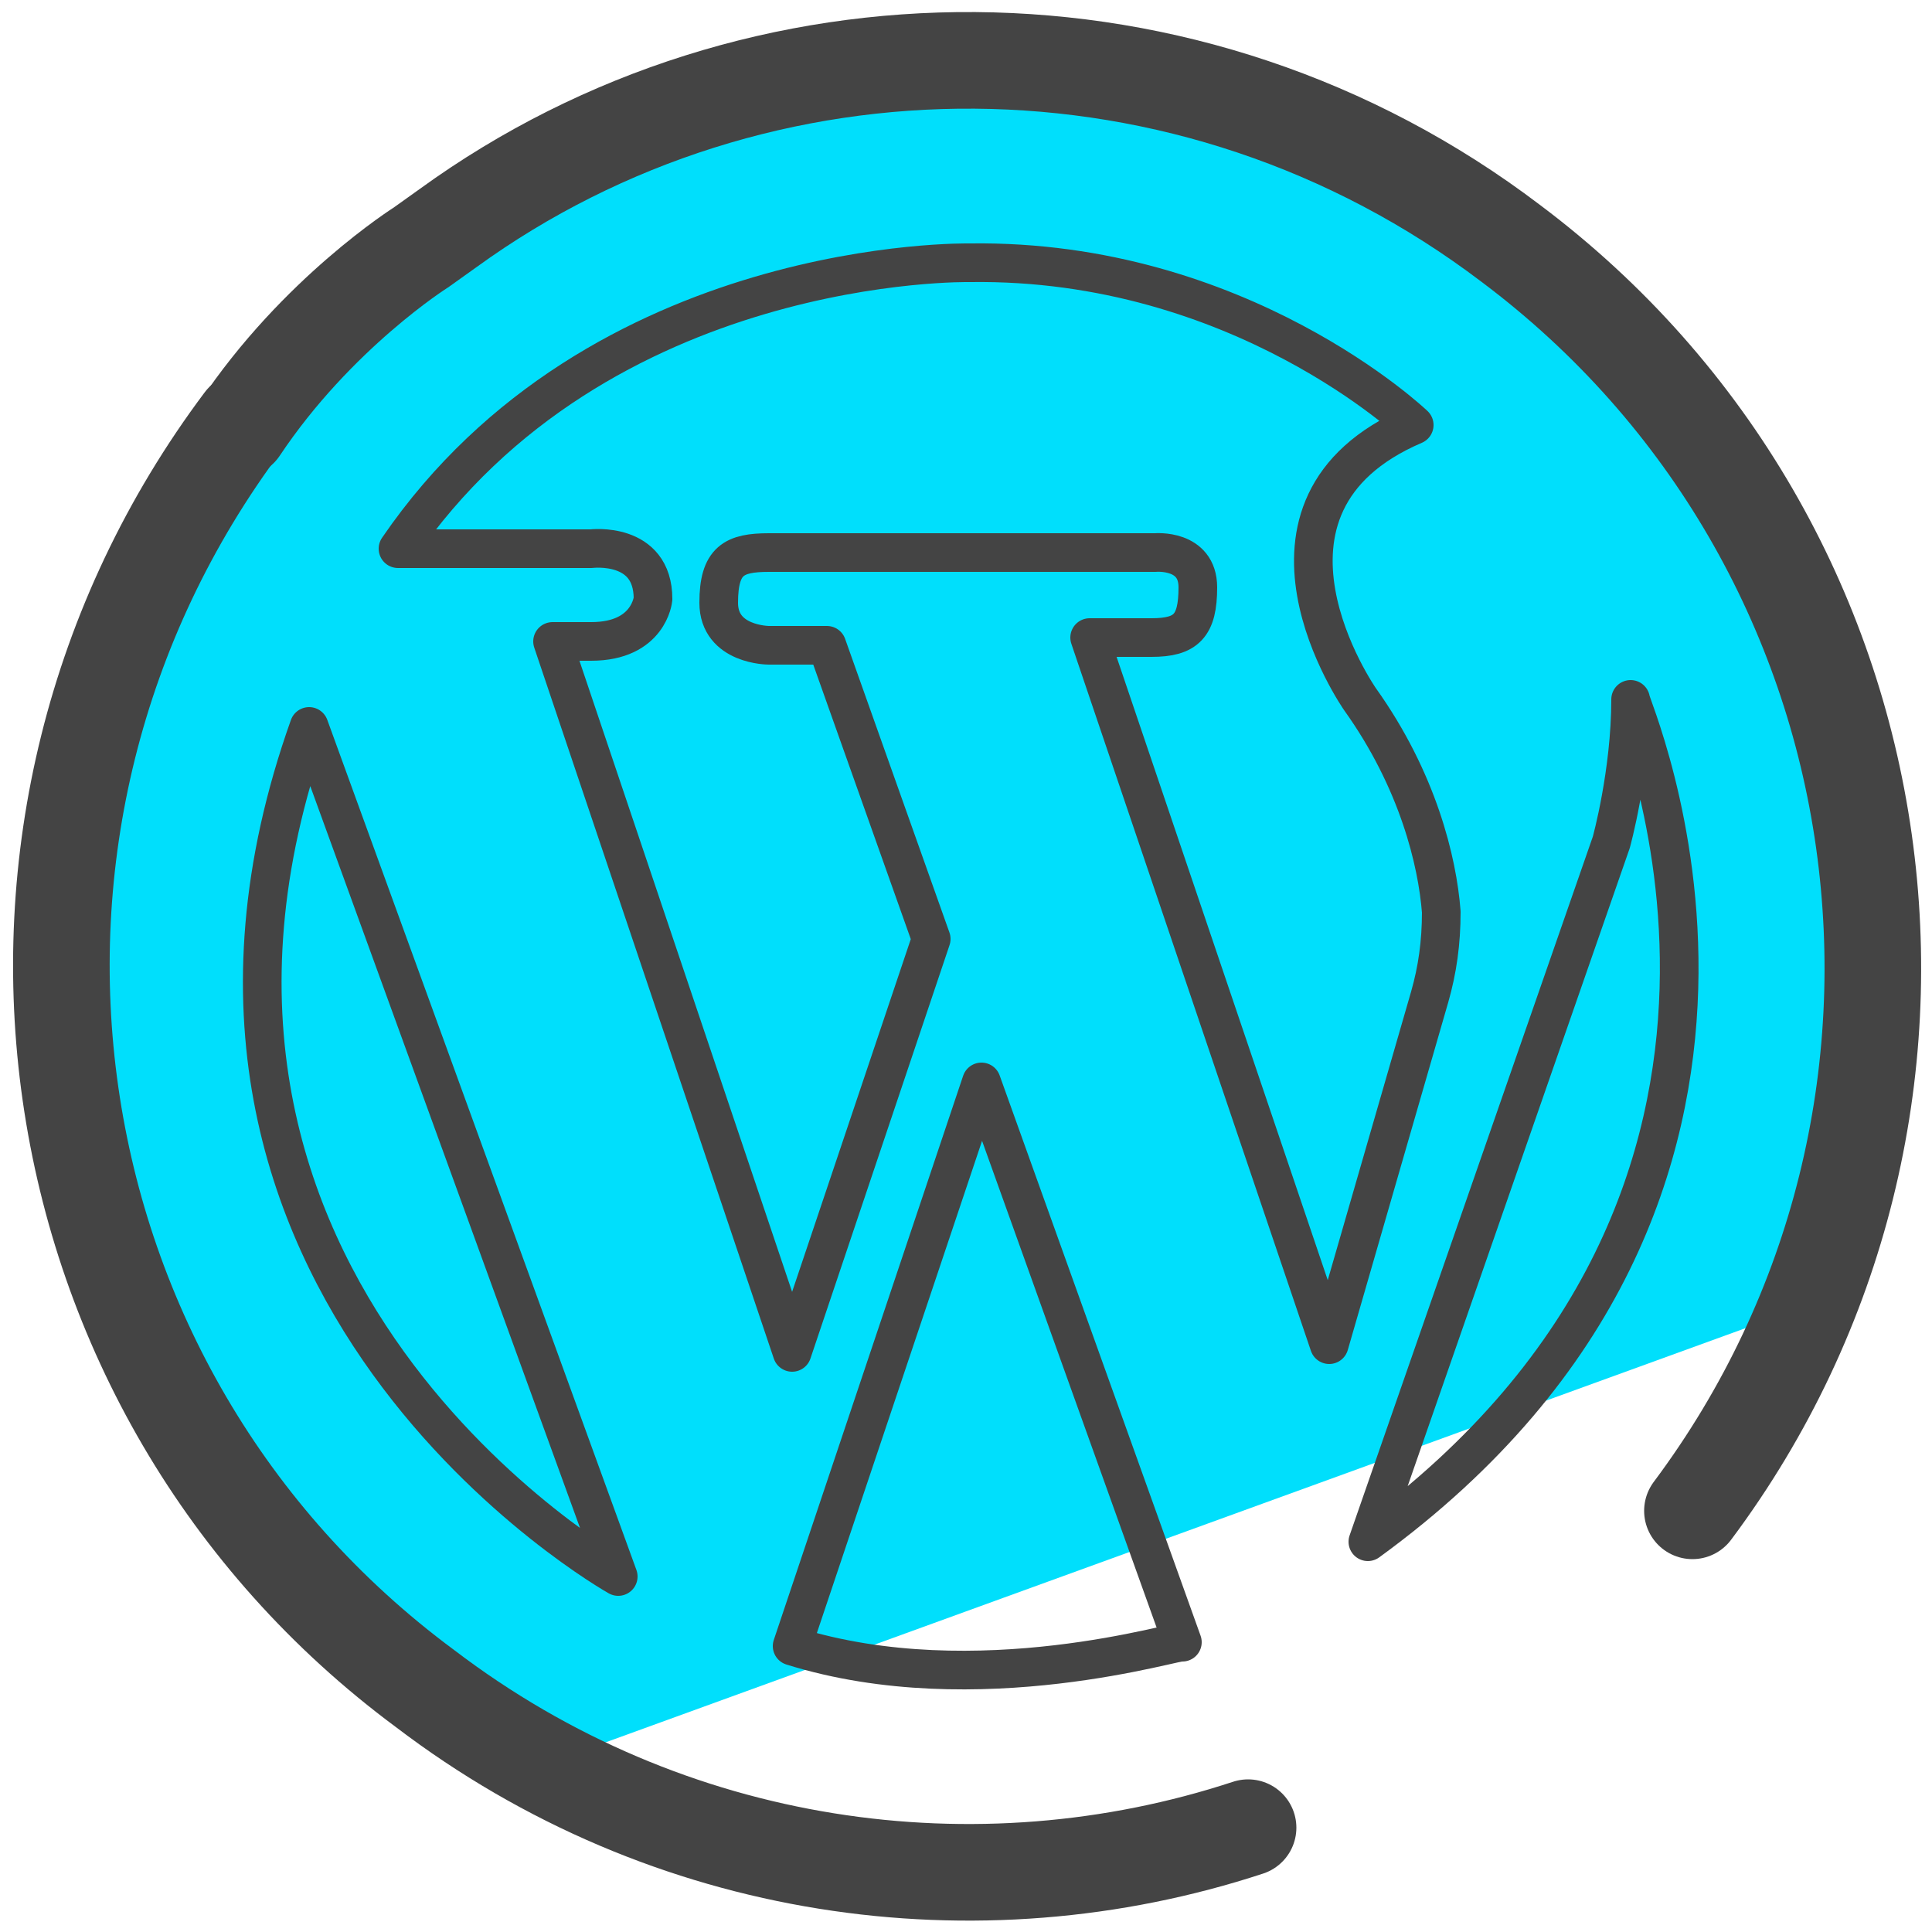
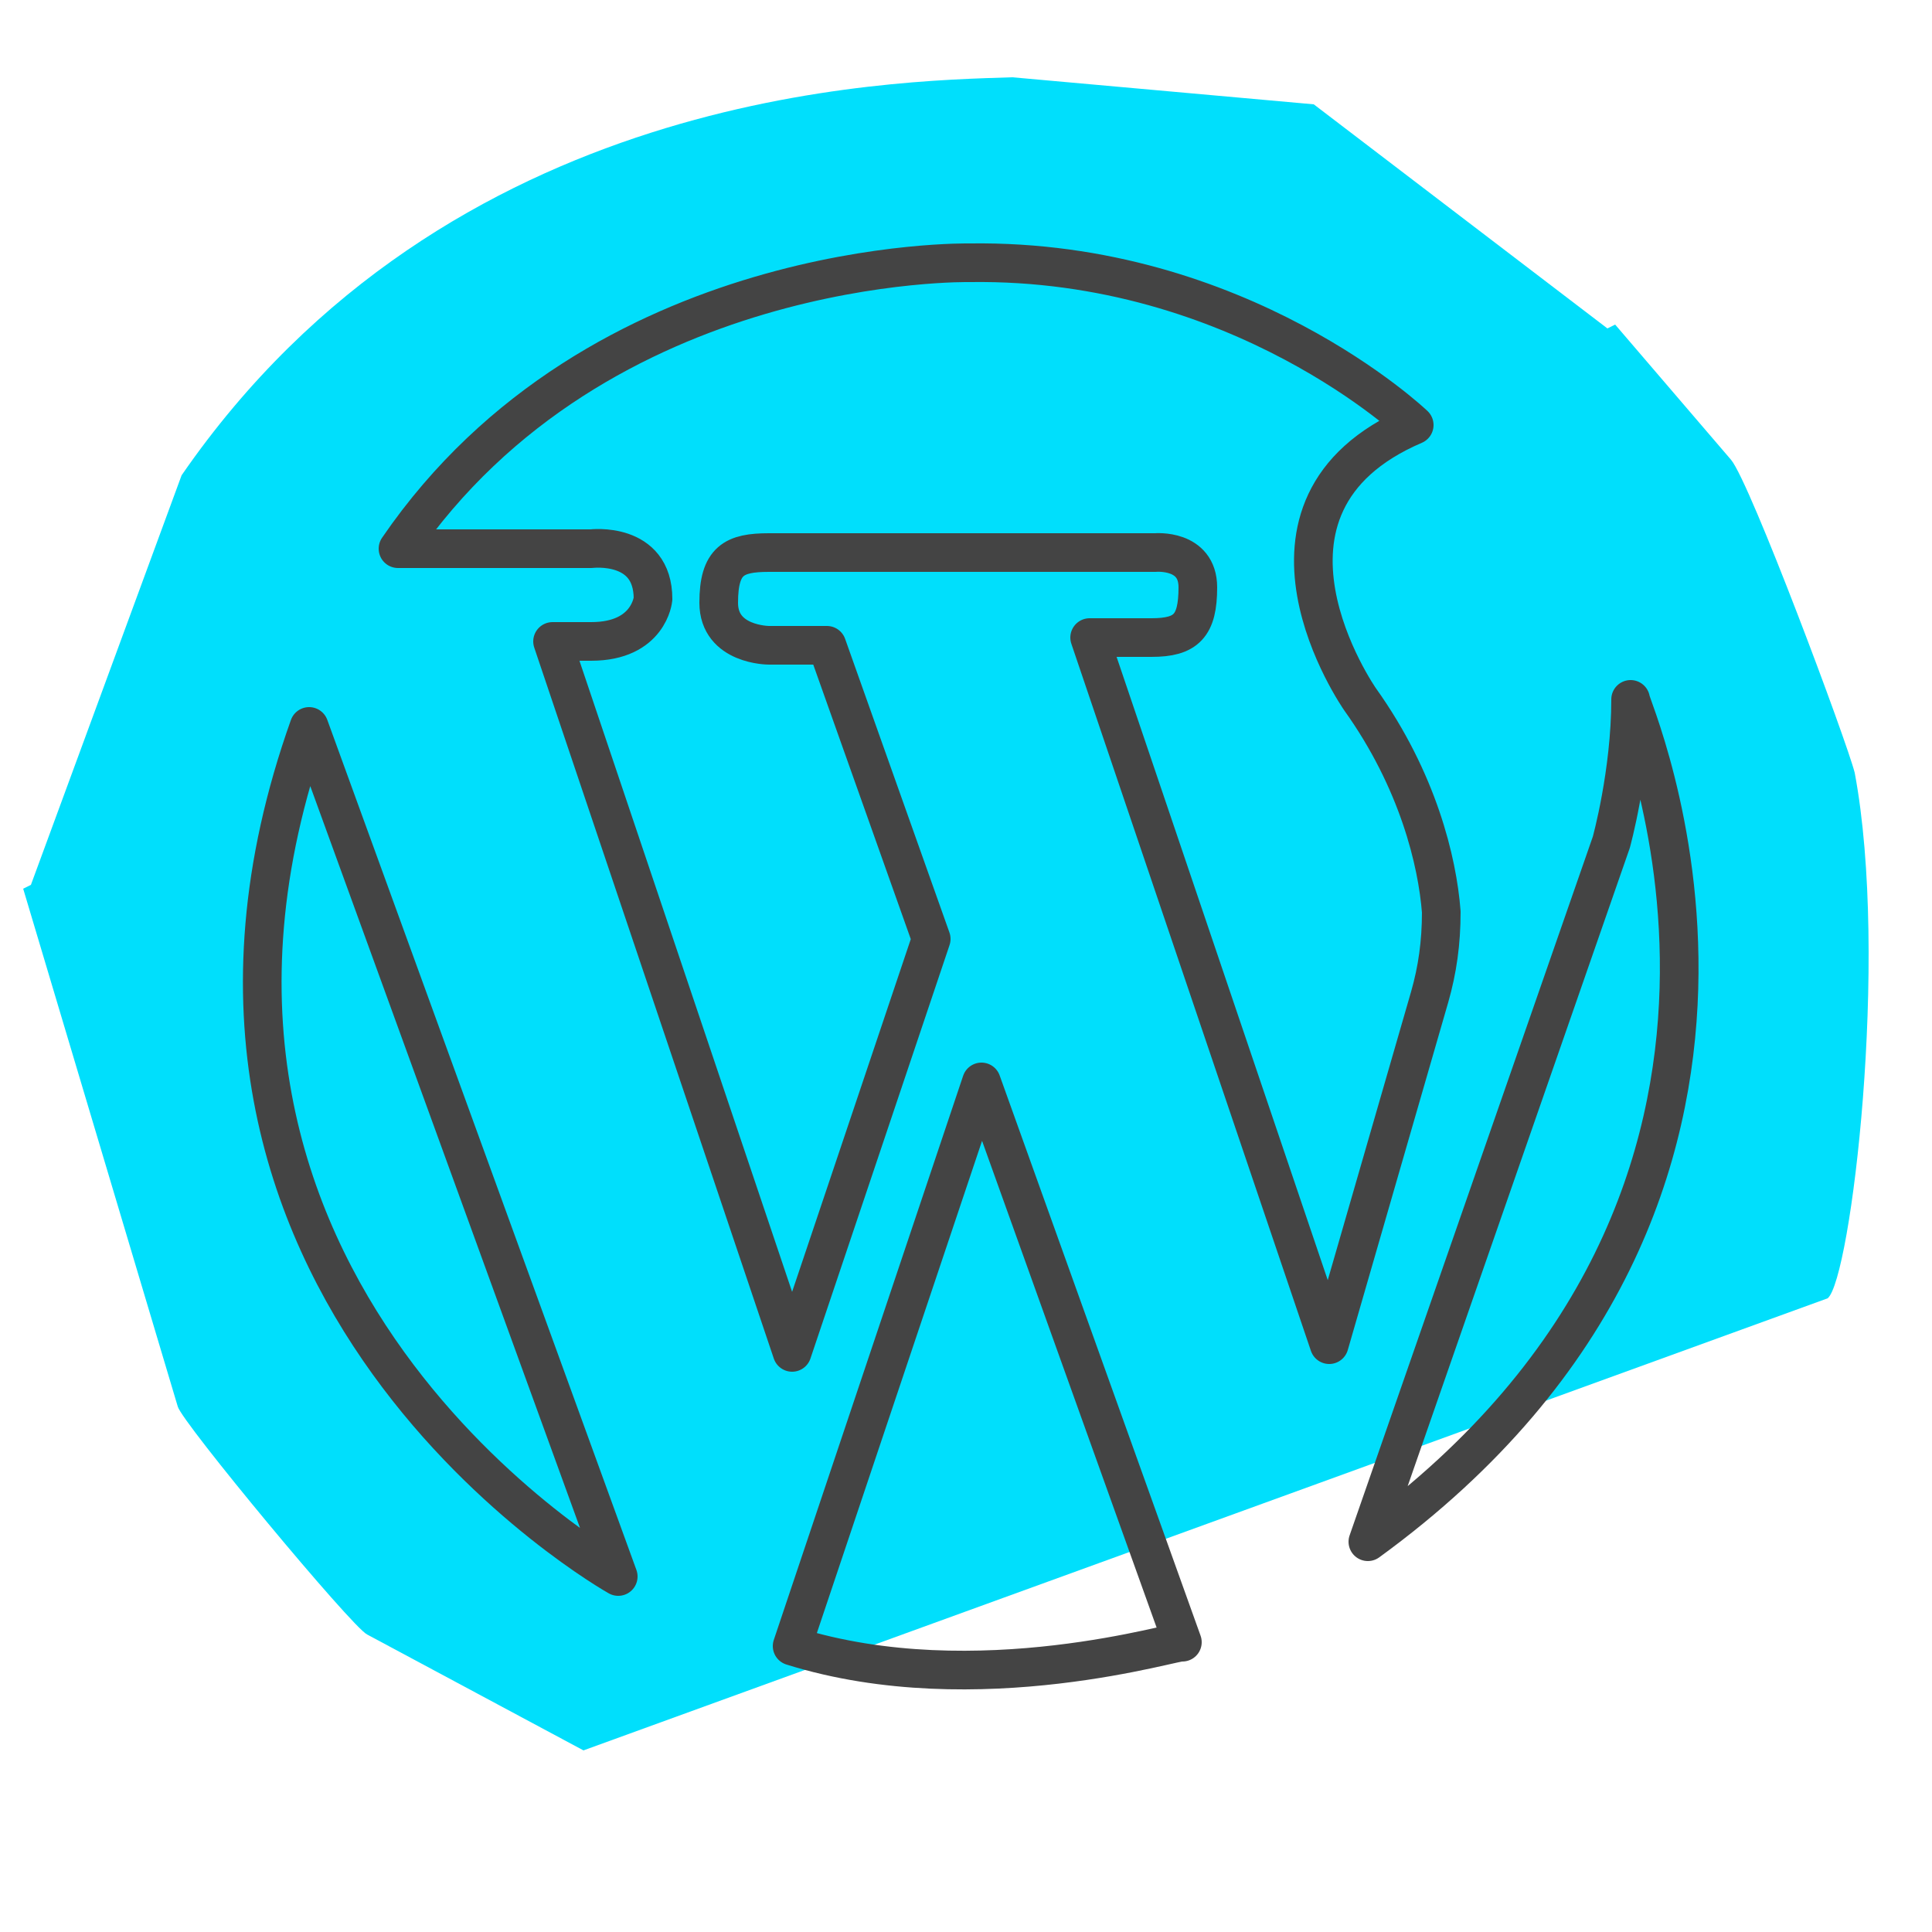
<svg xmlns="http://www.w3.org/2000/svg" id="Layer_1" x="0" y="0" version="1.1" viewBox="0 0 50 50" xml:space="preserve">
  <style>.st1{stroke-width:2.5}.st1,.st2{fill:none;stroke:#444;stroke-linecap:round;stroke-linejoin:round;stroke-miterlimit:10}</style>
  <path fill="#00dffc" d="M48 20c-.2-.8-2.7-7.5-3.2-8.1l-3-3.5-.2.1L34 2.7 26.2 2c-3.2.1-14.6.3-21.5 10.3L.8 22.9l-.2.1 4 13.4c.1.4 4.5 5.7 4.9 5.9l5.6 3 32.2-11.7c.6-.5 1.6-8.8.7-13.6z" />
-   <path d="M32.3 47.3c-7 2.3-15 1.2-21.3-3.6C.6 36-1.5 21.3 6.3 10.9" class="st1" />
-   <path d="M6.2 11.1c2-3 4.7-4.7 4.7-4.7l.7-.5c8-5.8 19.2-5.9 27.5.4 10.4 7.8 12.4 22.5 4.7 32.8" class="st1" />
-   <path d="M8 18.8l8 22s-13.2-7.4-8-22zm2.3-4.6h5s1.6-.2 1.6 1.3c0 0-.1 1.1-1.6 1.1h-1L20.5 35l3.6-10.7-2.7-7.6h-1.5s-1.3 0-1.3-1.1.4-1.3 1.3-1.3h10s1.1-.1 1.1.9-.3 1.3-1.2 1.3h-1.6l6.2 18.3 2.6-9c.2-.7.3-1.4.3-2.2-.1-1.3-.6-3.4-2.1-5.5 0 0-3.5-5 1.4-7.1 0 0-4.5-4.3-11.5-4.2 0 0-9.6-.2-14.8 7.4z" class="st2" />
+   <path d="M8 18.8l8 22s-13.2-7.4-8-22zm2.3-4.6h5s1.6-.2 1.6 1.3c0 0-.1 1.1-1.6 1.1h-1L20.5 35l3.6-10.7-2.7-7.6h-1.5s-1.3 0-1.3-1.1.4-1.3 1.3-1.3h10s1.1-.1 1.1.9-.3 1.3-1.2 1.3h-1.6l6.2 18.3 2.6-9c.2-.7.3-1.4.3-2.2-.1-1.3-.6-3.4-2.1-5.5 0 0-3.5-5 1.4-7.1 0 0-4.5-4.3-11.5-4.2 0 0-9.6-.2-14.8 7.4" class="st2" />
  <path d="M20.5 42.6L25.4 28l5.2 14.5c0-.1-5.3 1.6-10.1.1zm14.9-2.7l6.3-18.1s.5-1.8.5-3.7c-.1 0 5.7 12.7-6.8 21.8z" class="st2" />
</svg>